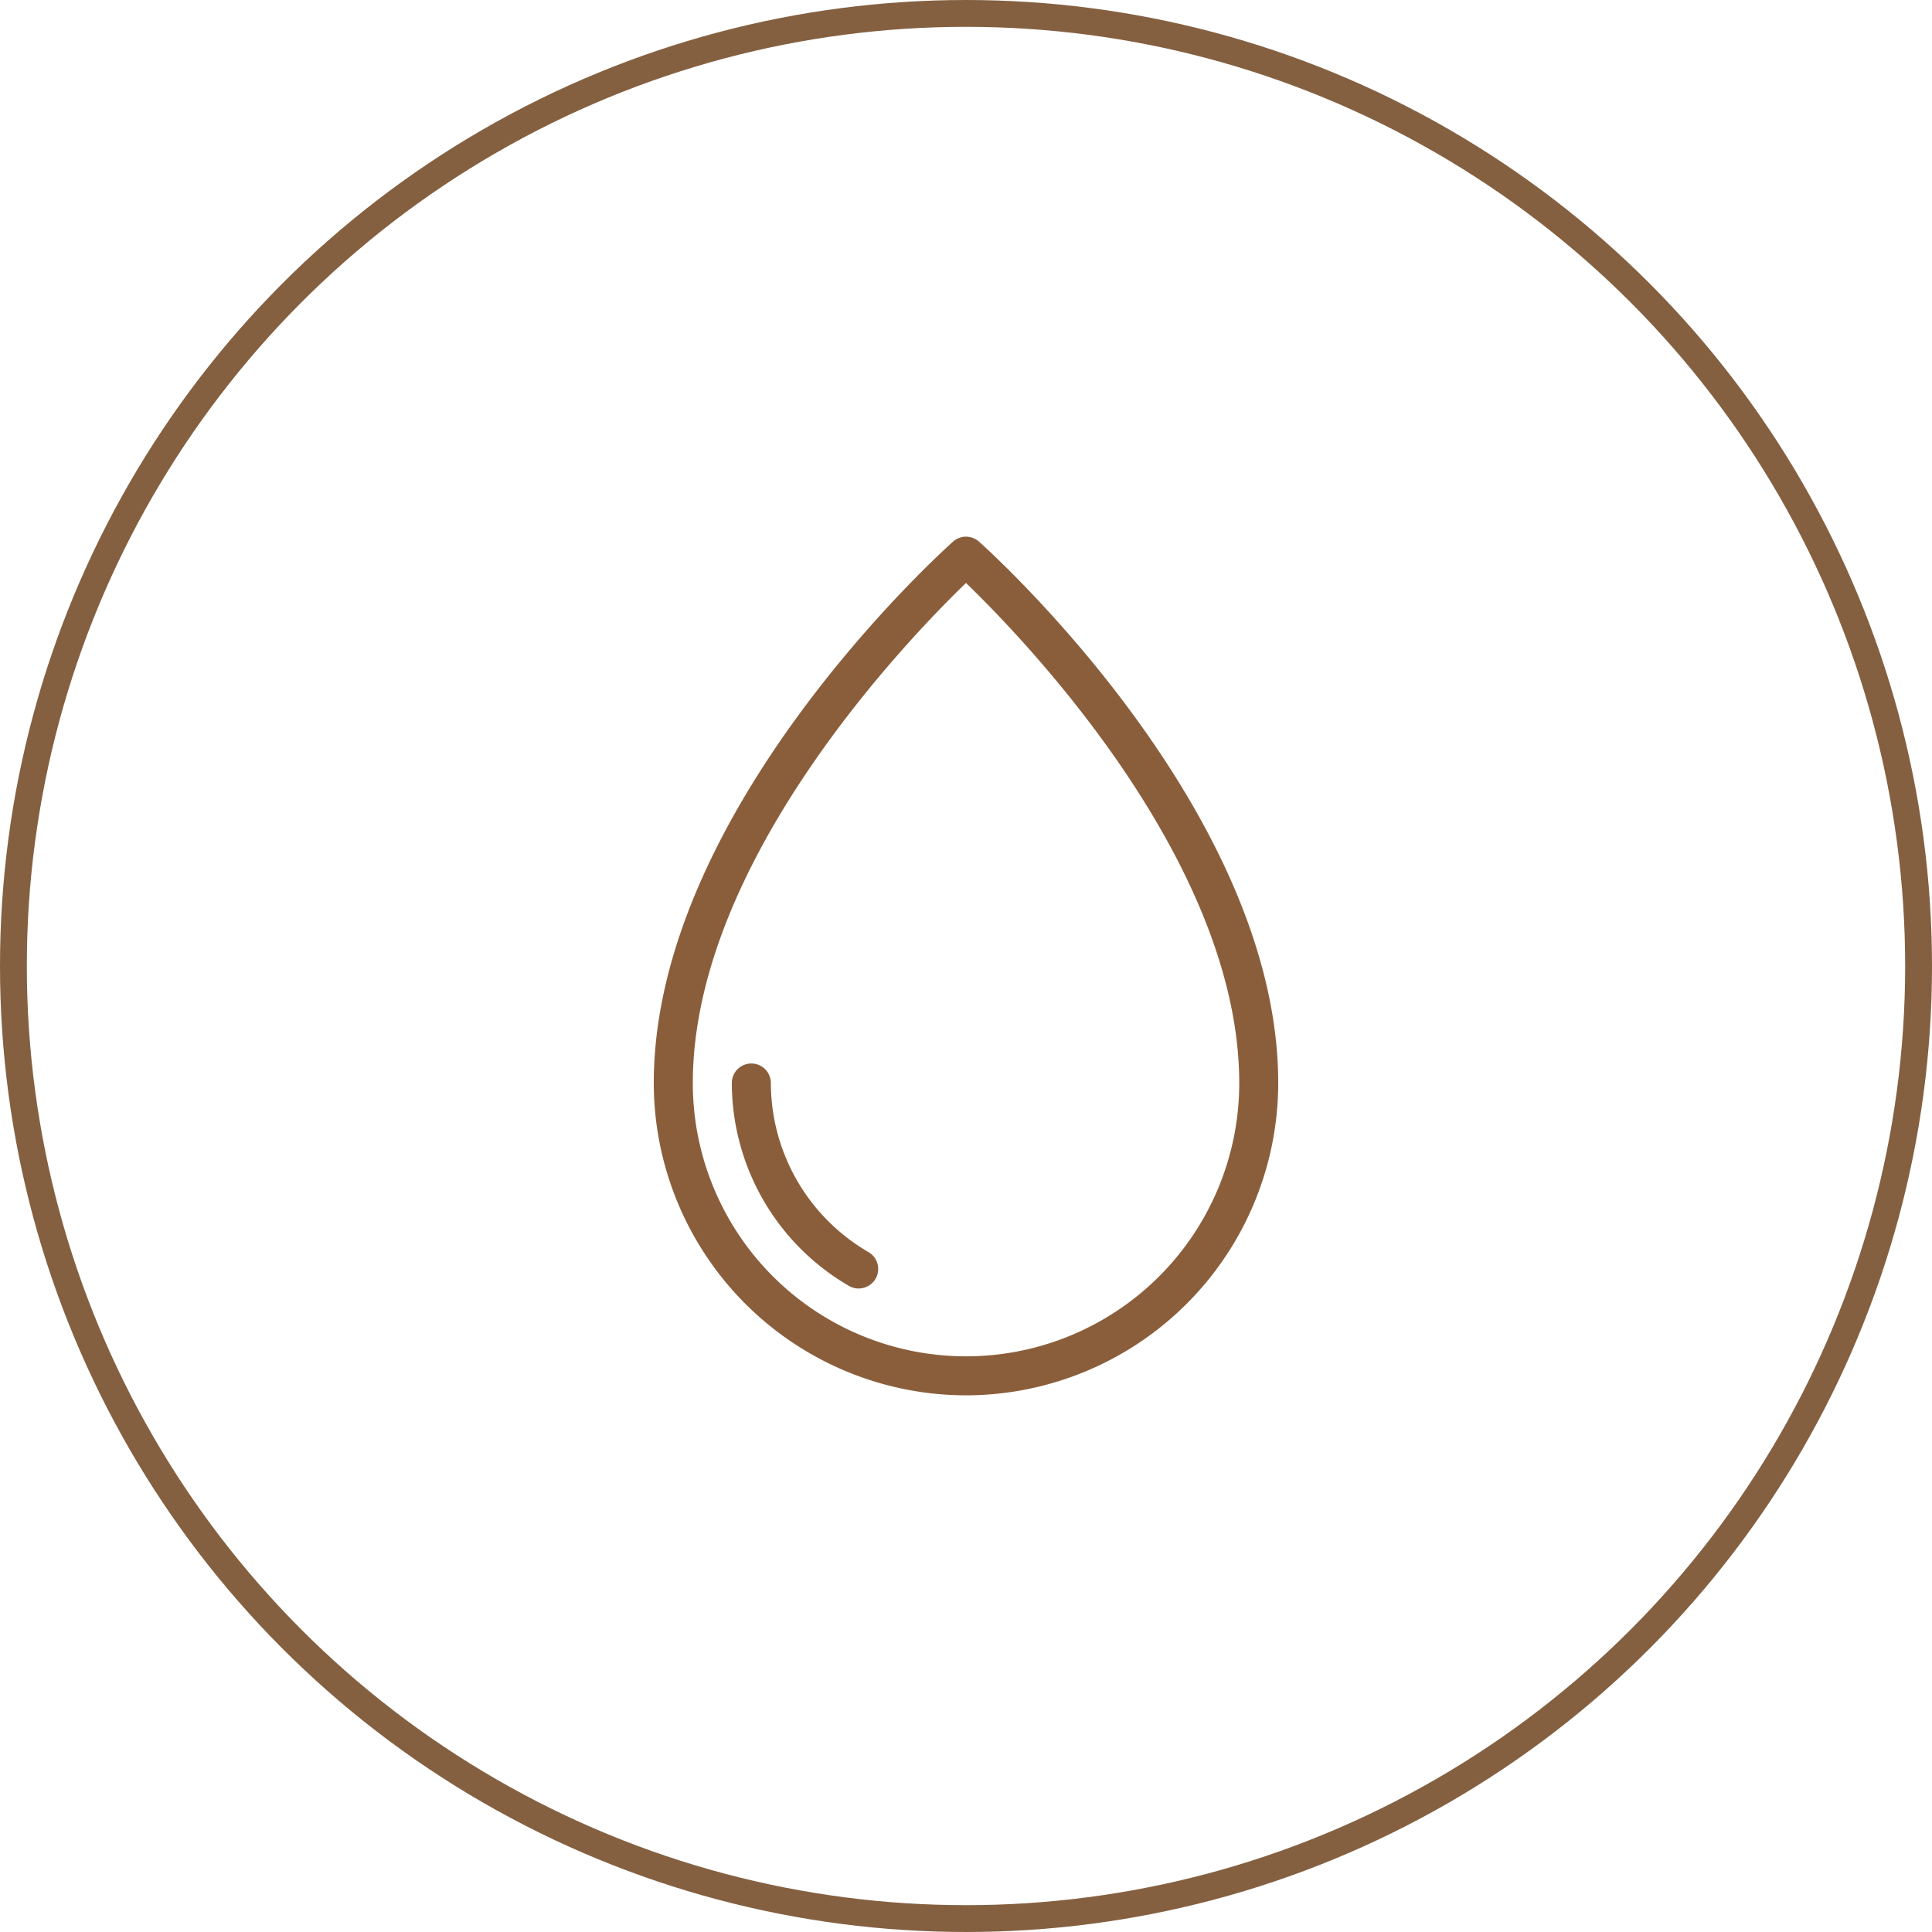
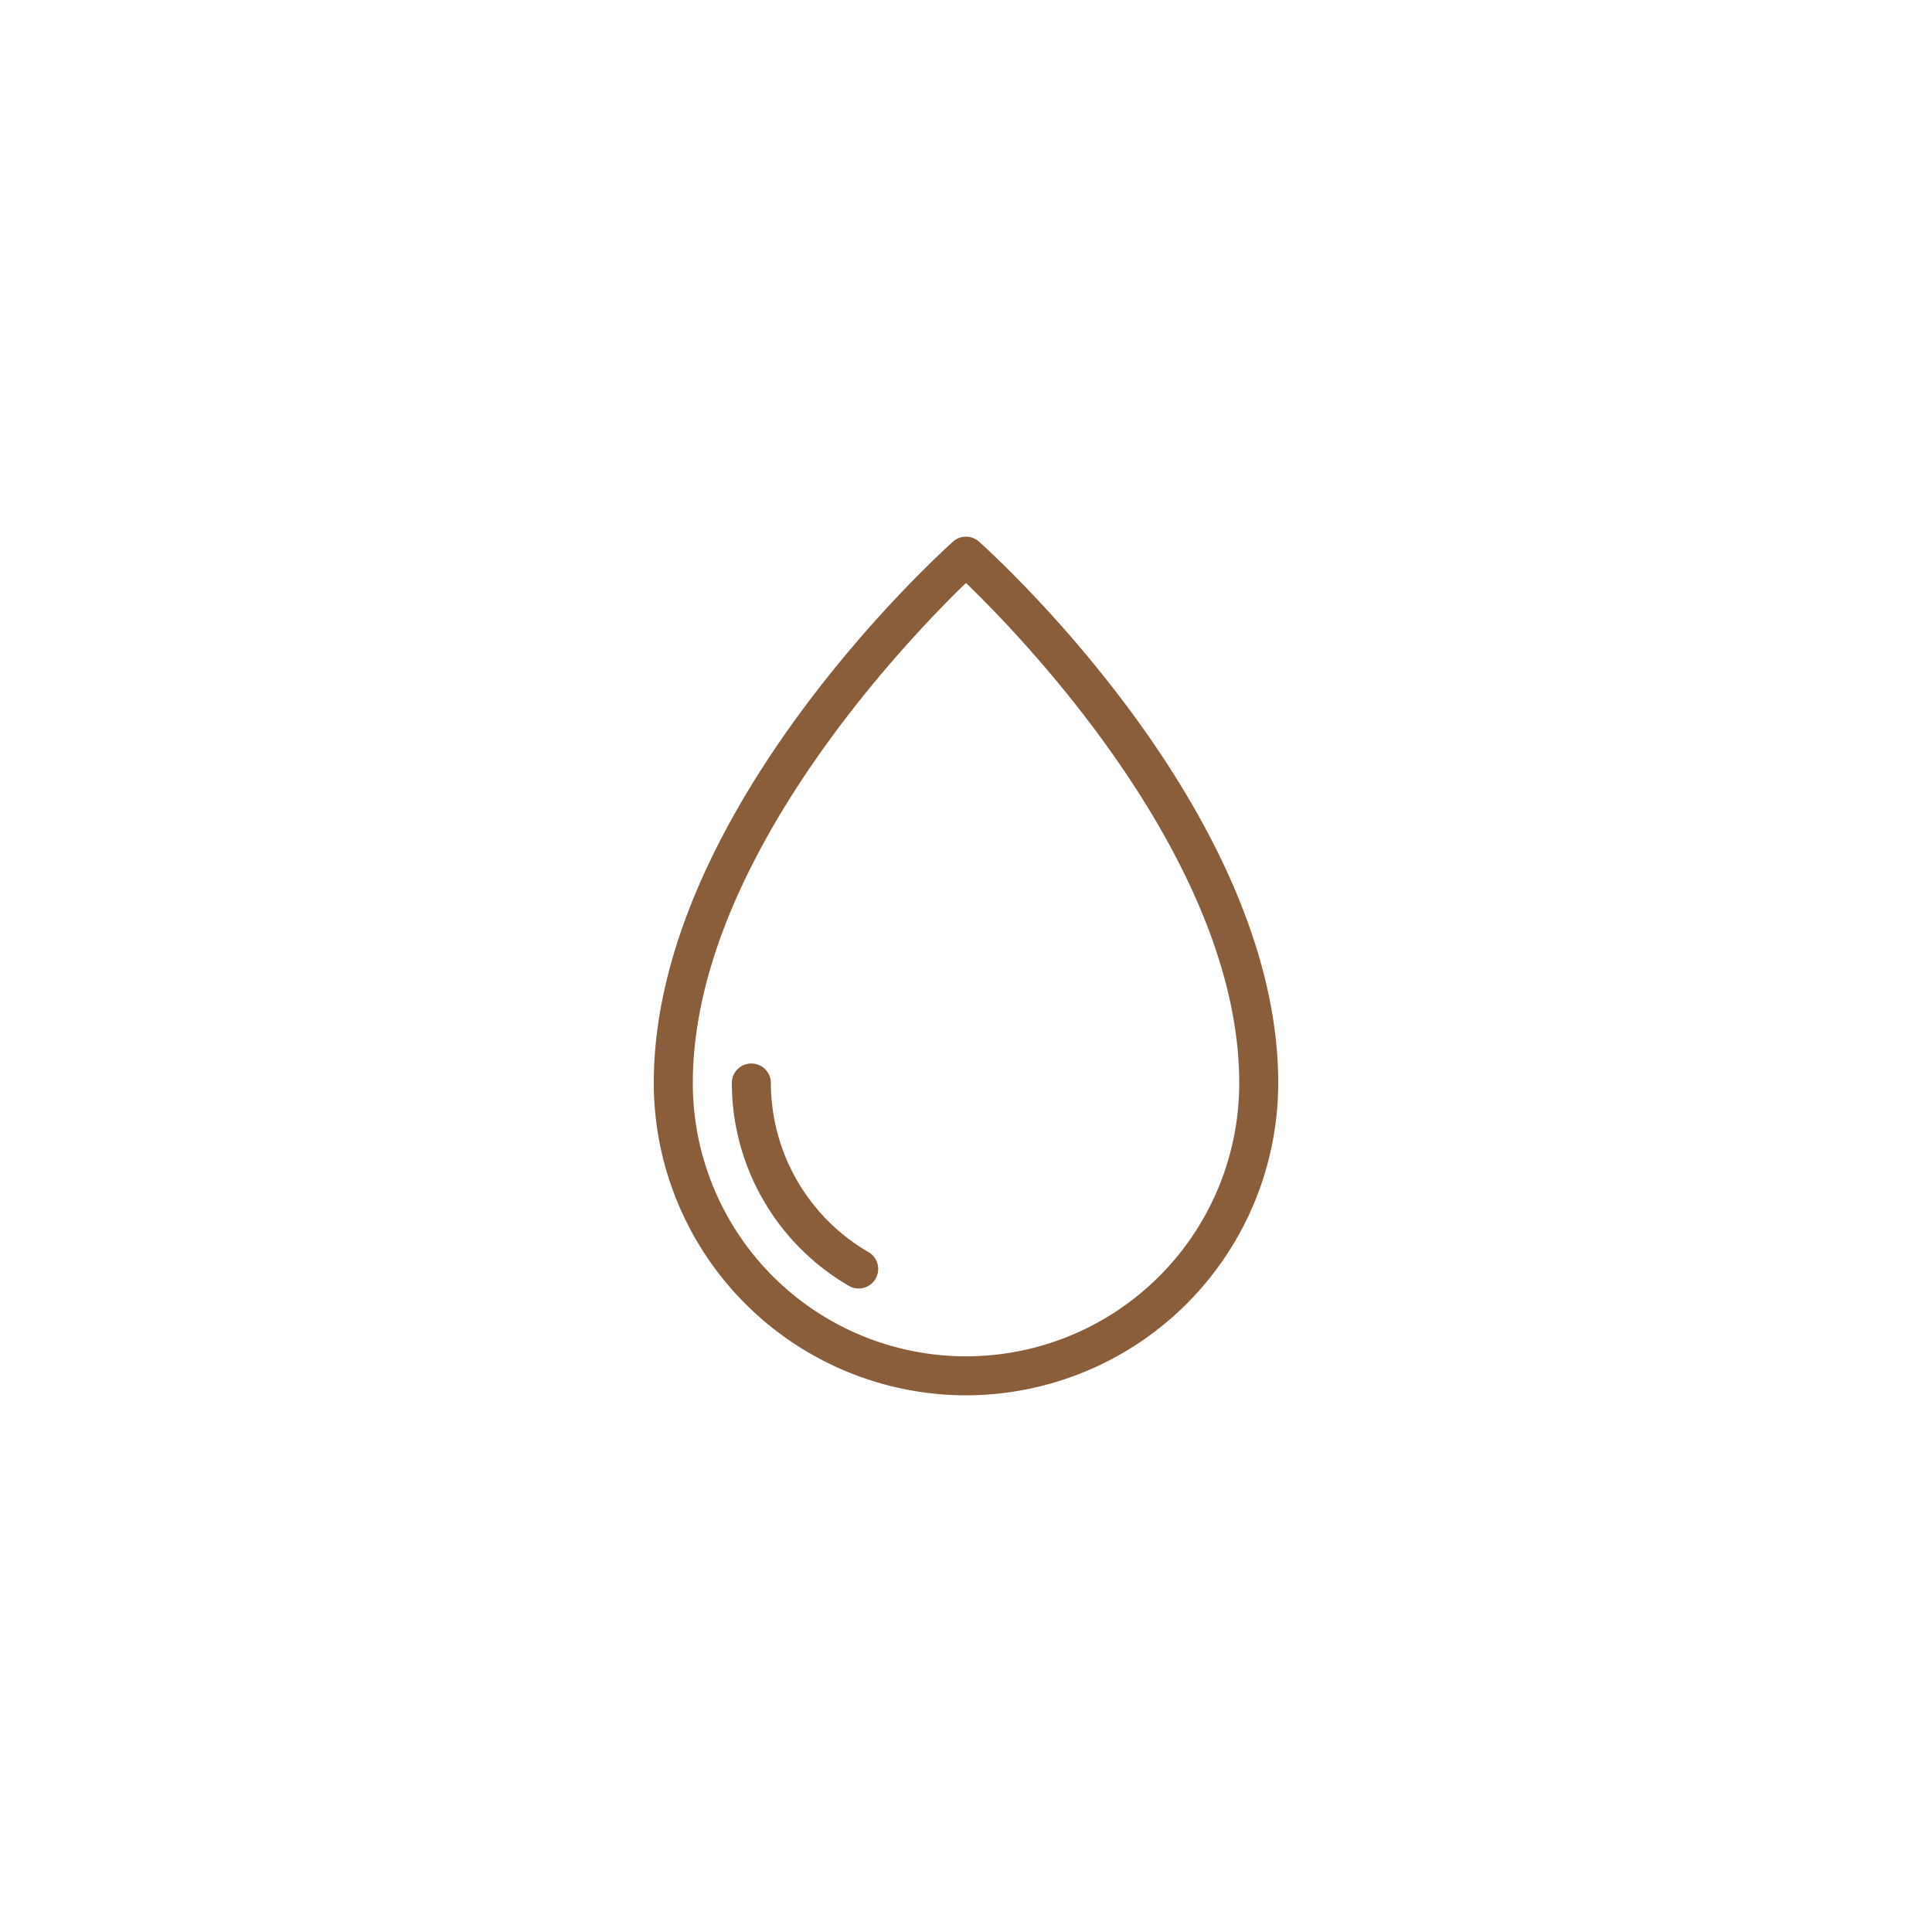
<svg xmlns="http://www.w3.org/2000/svg" id="Group_23467" data-name="Group 23467" width="72" height="72" viewBox="0 0 72 72">
  <defs>
    <clipPath id="clip-path">
      <rect id="Rectangle_6039" data-name="Rectangle 6039" width="32" height="32" fill="#8b5e3b" />
    </clipPath>
  </defs>
  <g id="Ellipse_1" data-name="Ellipse 1" fill="none" stroke="#846041" stroke-width="1">
    <circle cx="36" cy="36" r="36" stroke="none" />
-     <circle cx="36" cy="36" r="35.5" fill="none" />
  </g>
  <g id="Mask_Group_47" data-name="Mask Group 47" transform="translate(20 20)" clip-path="url(#clip-path)">
    <g id="Water" transform="translate(4.364 0)">
      <path id="Path_19631" data-name="Path 19631" d="M17.454,33.454A11.65,11.65,0,0,1,5.818,21.818c0-10.113,10.7-19.773,11.152-20.179a.726.726,0,0,1,.968,0c.456.406,11.152,10.066,11.152,20.179A11.65,11.65,0,0,1,17.454,33.454Zm0-30.275C15.37,5.191,7.273,13.536,7.273,21.818a10.182,10.182,0,0,0,20.364,0C27.636,13.536,19.539,5.191,17.454,3.18Z" transform="translate(-5.818 -1.454)" fill="#8b5e3b" />
      <path id="Path_19632" data-name="Path 19632" d="M13.453,29.474a.723.723,0,0,1-.364-.1,8.76,8.76,0,0,1-4.362-7.559.727.727,0,0,1,1.455,0,7.3,7.3,0,0,0,3.636,6.3.727.727,0,0,1-.365,1.357Z" transform="translate(-5.818 -1.454)" fill="#8b5e3b" />
    </g>
  </g>
</svg>